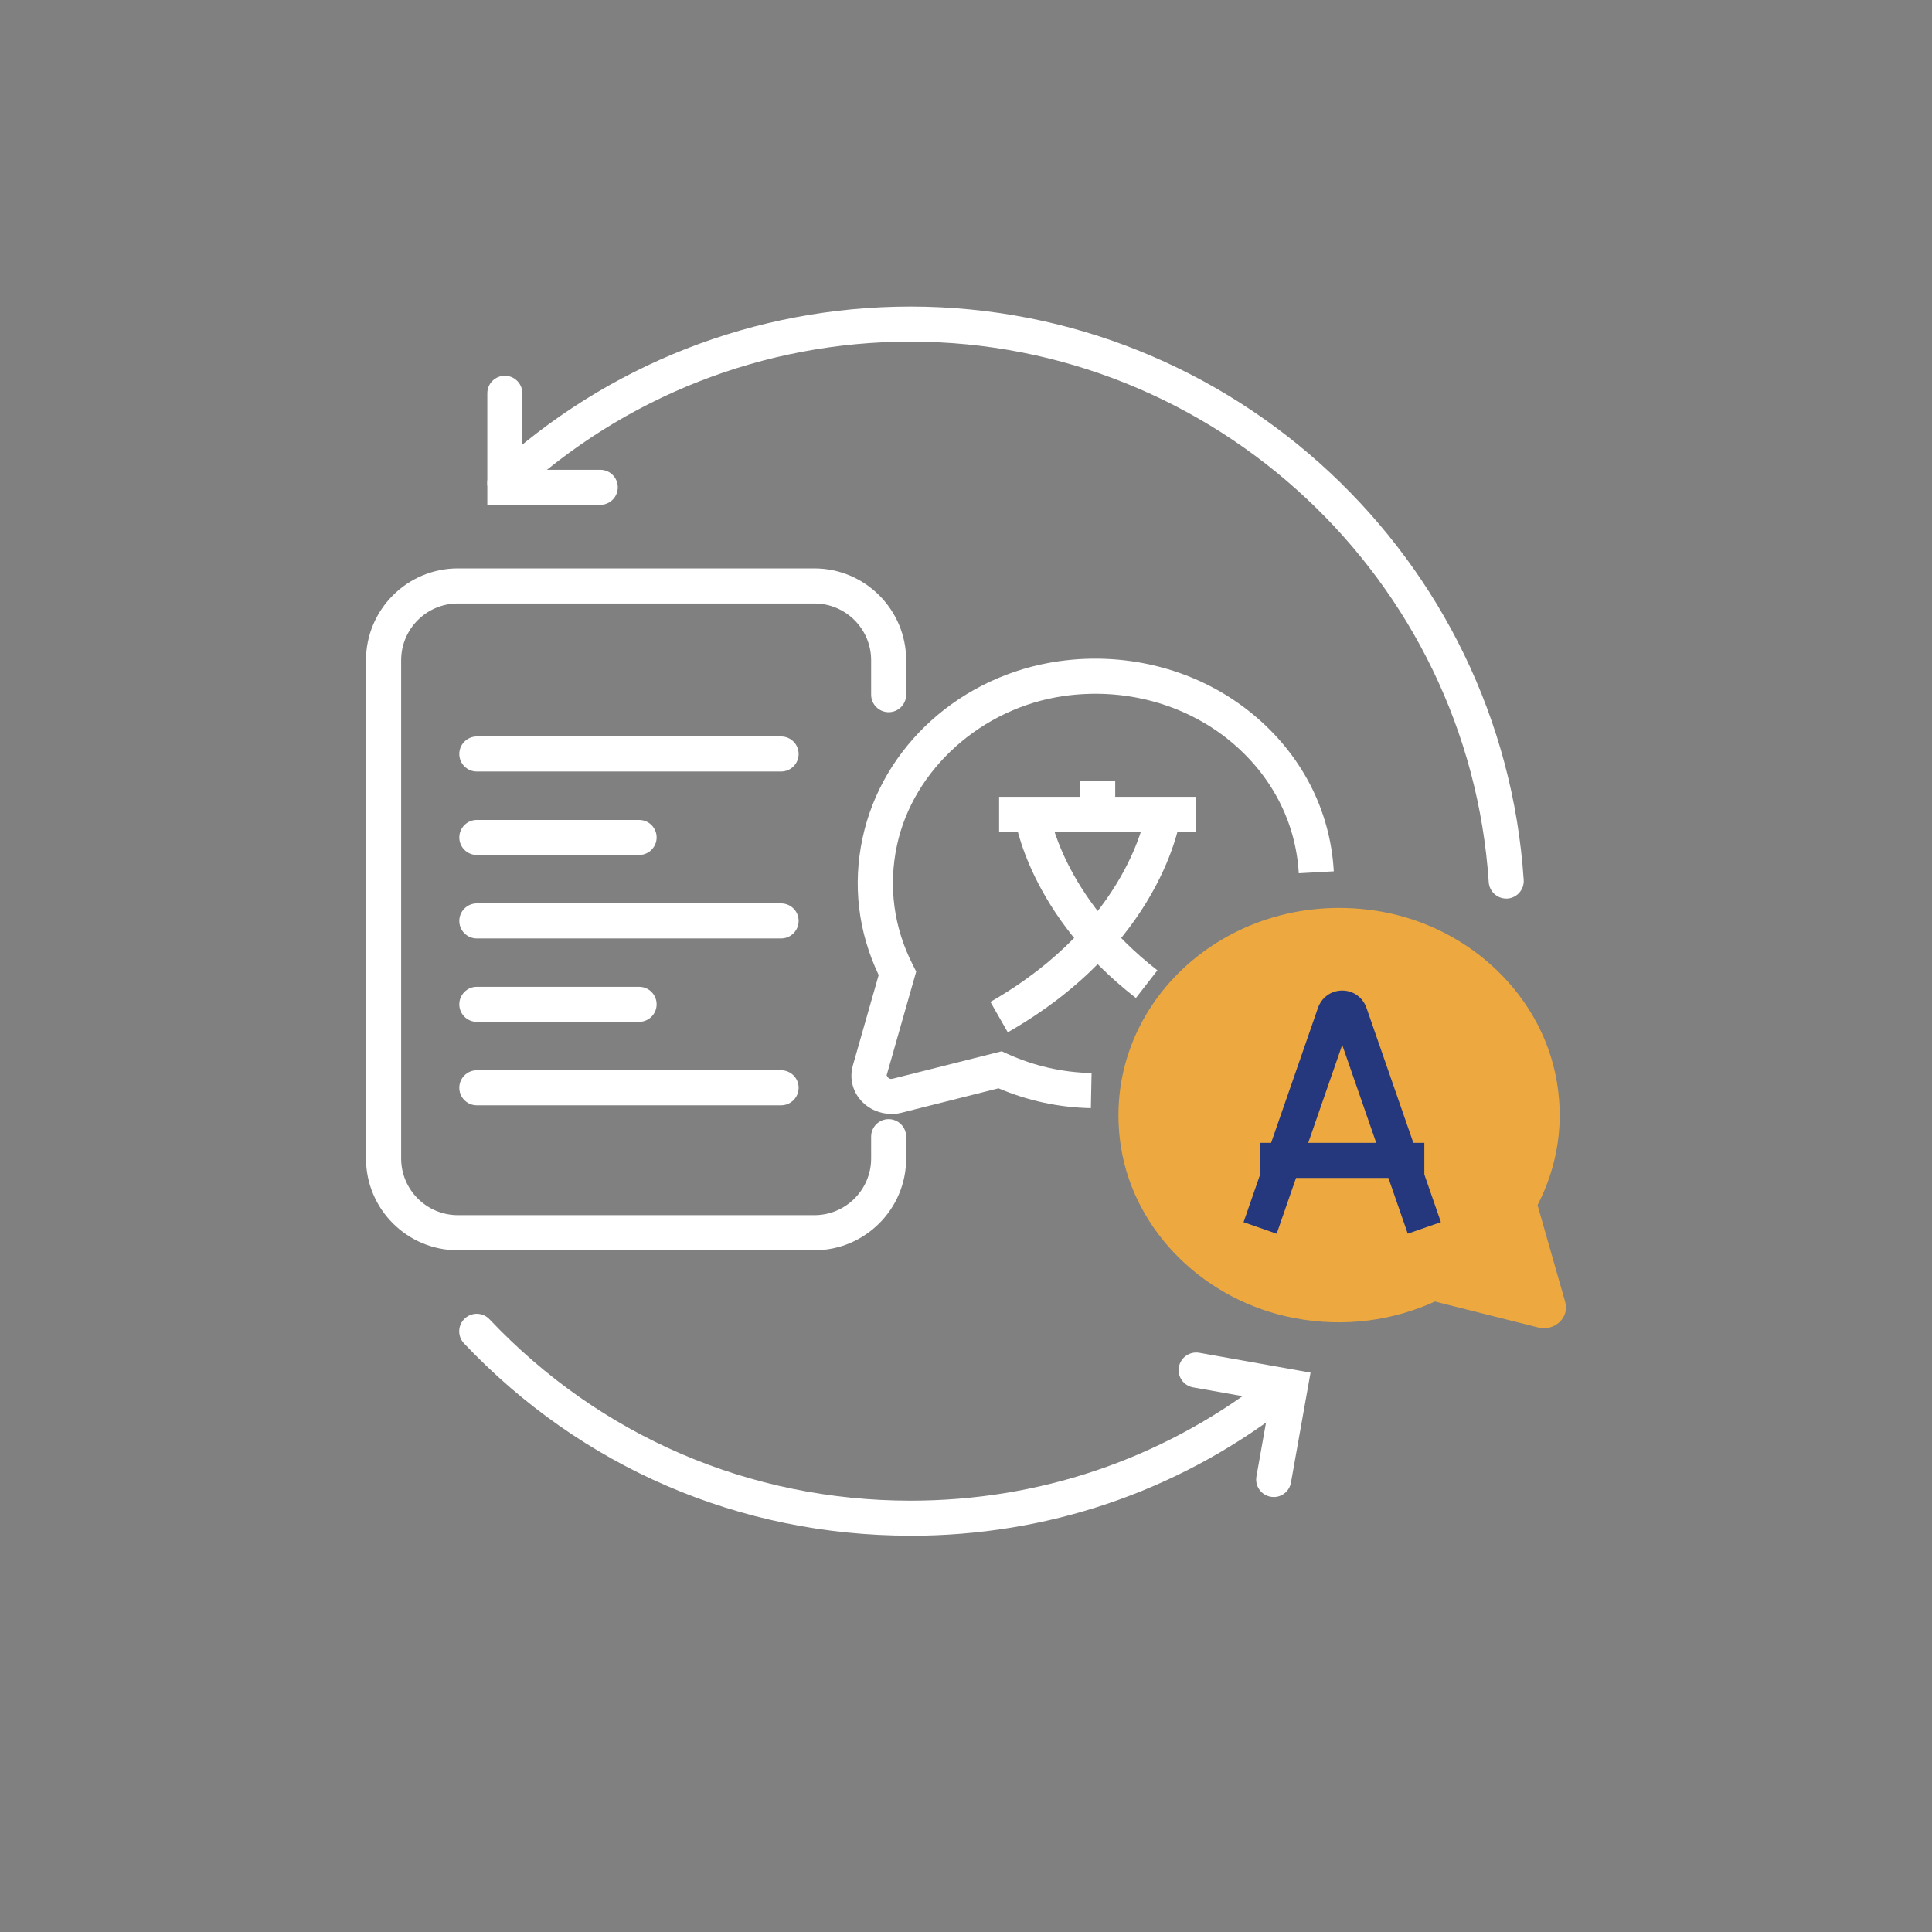
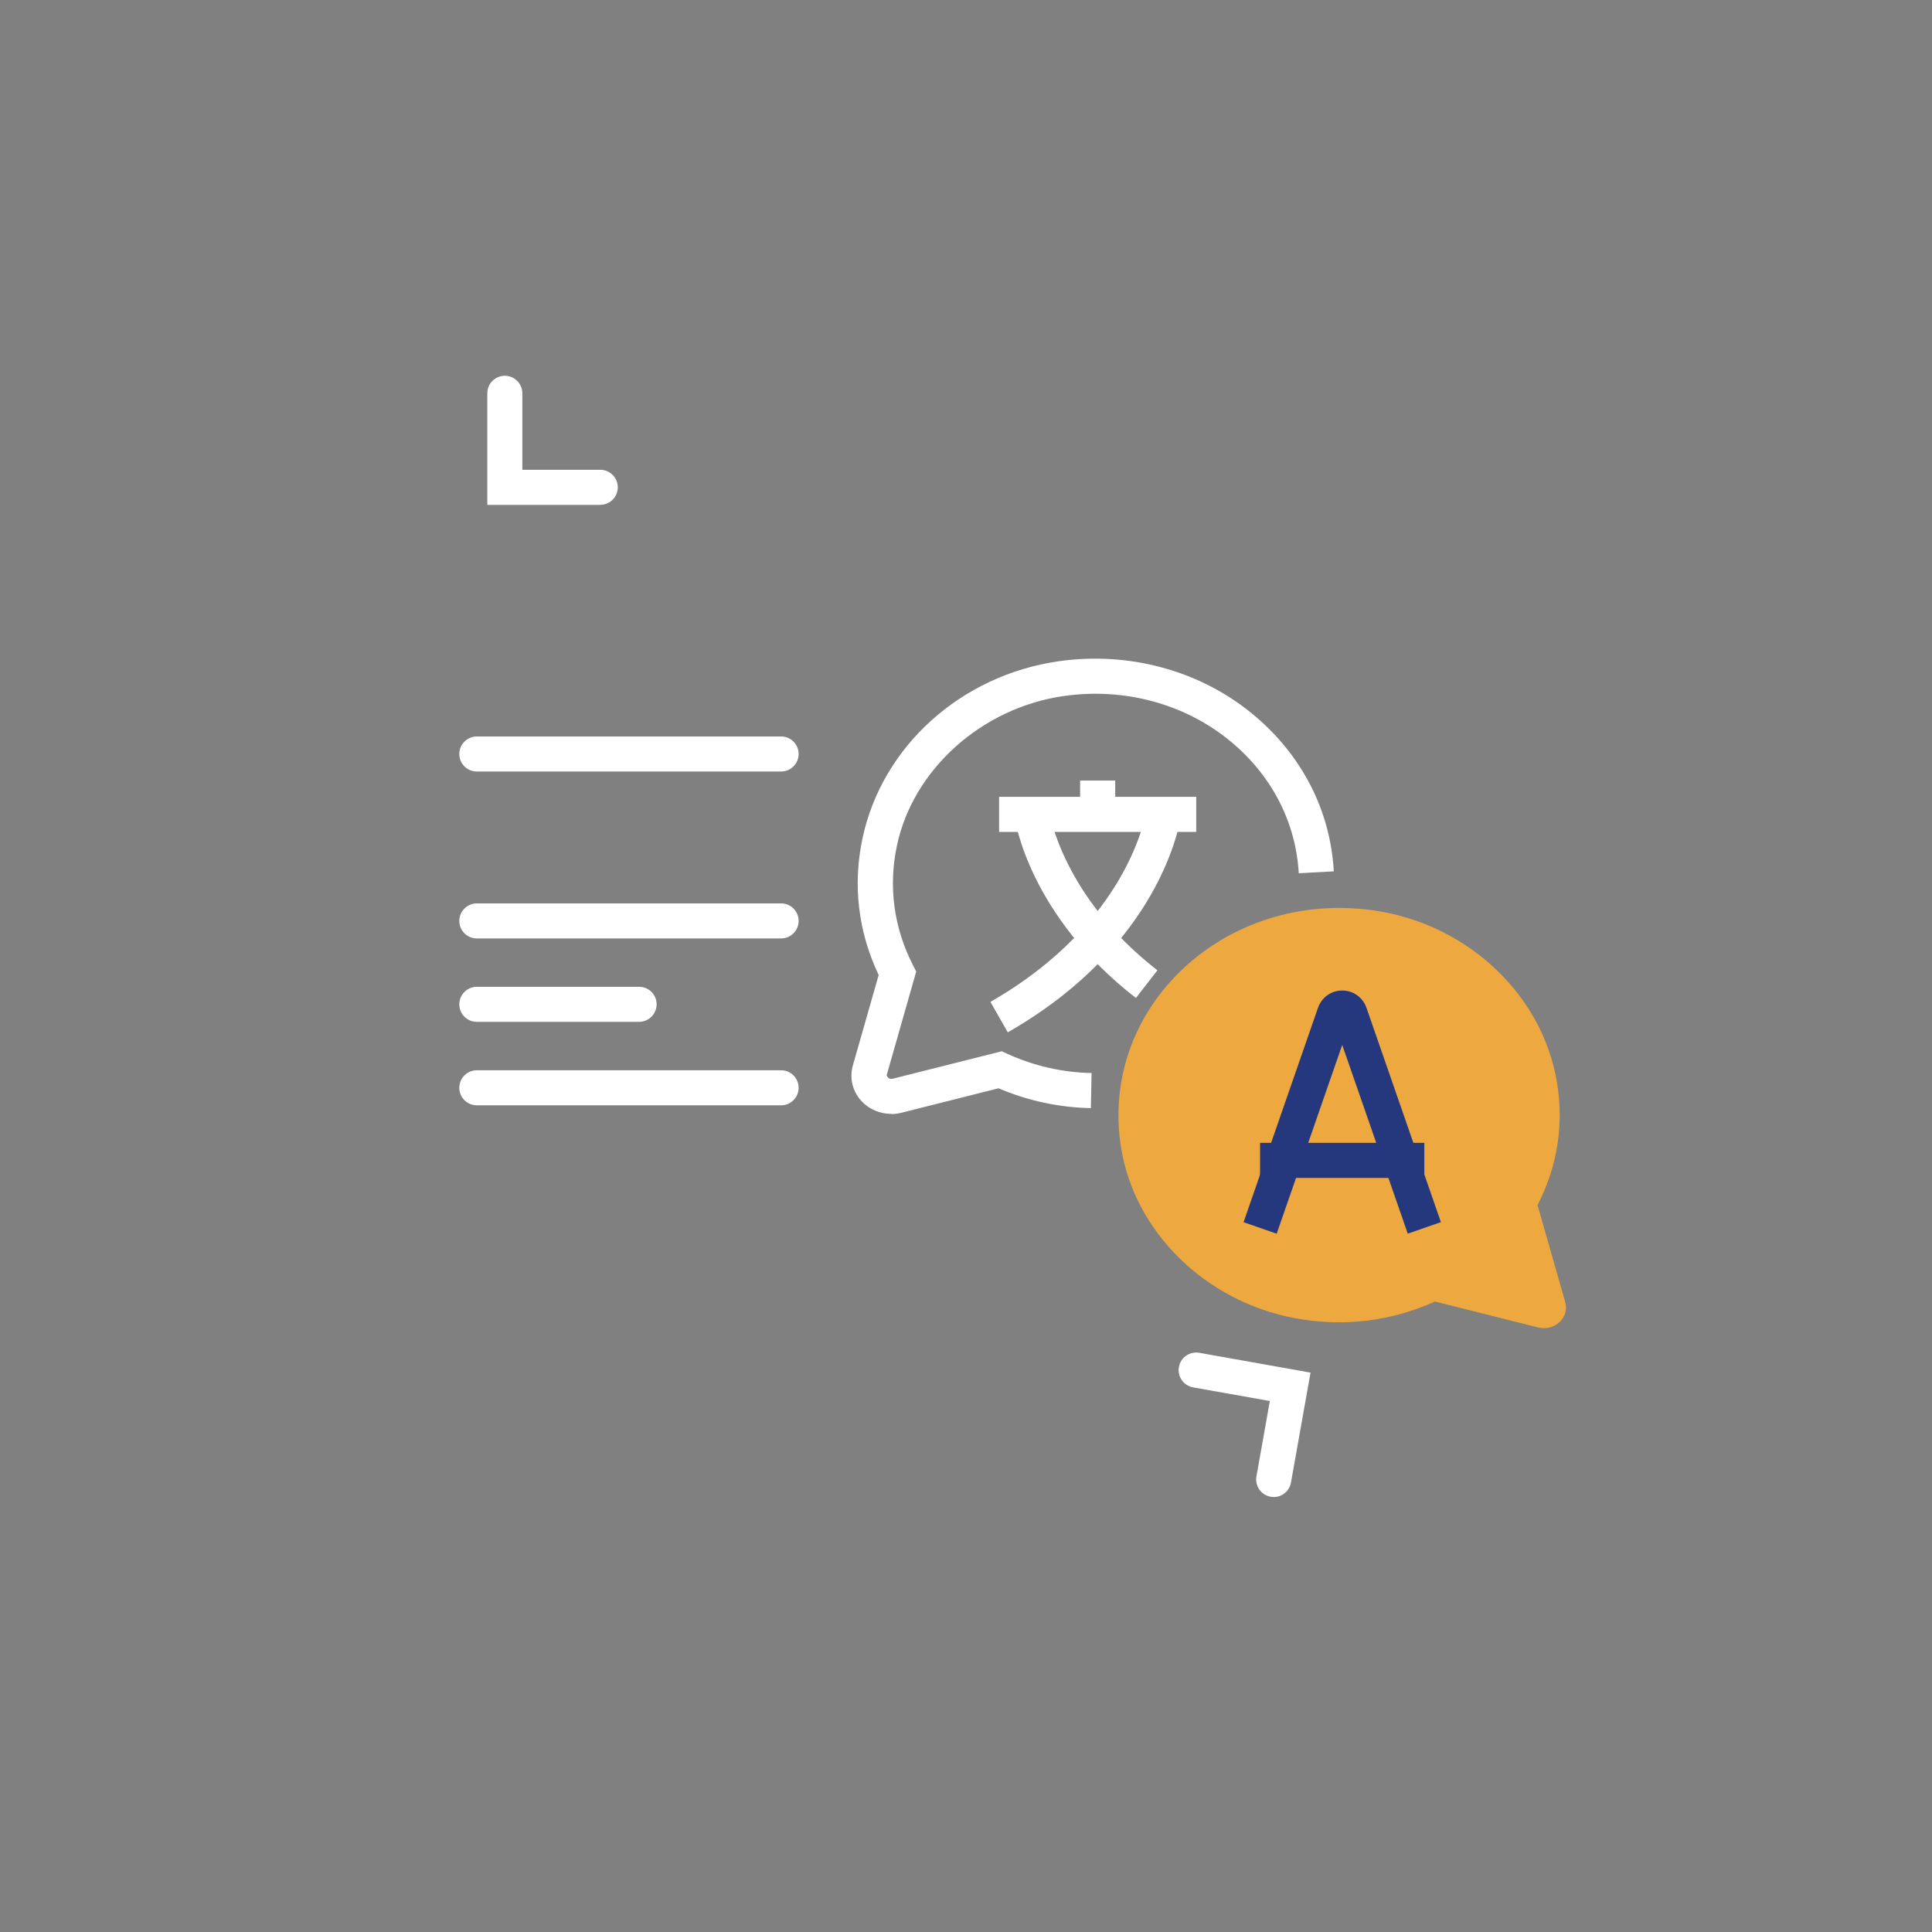
<svg xmlns="http://www.w3.org/2000/svg" id="Warstwa_1" data-name="Warstwa 1" viewBox="0 0 300 300">
  <rect x="0" y="0" width="300" height="300" fill="#808080" stroke="none" />
  <defs>
    <style>
      .cls-1 {
        fill: #25377d;
      }

      .cls-1, .cls-2, .cls-3 {
        stroke-width: 0px;
      }

      .cls-2 {
        fill: #eda93f;
      }

      .cls-3 {
        fill: #fff;
      }
    </style>
  </defs>
  <path class="cls-3" d="m121.29,119.8h-47.25c-1.51,0-2.72-1.22-2.72-2.72s1.22-2.72,2.72-2.72h47.25c1.51,0,2.72,1.22,2.72,2.72s-1.22,2.72-2.72,2.72Z" />
-   <path class="cls-3" d="m99.24,132.76h-25.2c-1.51,0-2.72-1.22-2.72-2.72s1.22-2.72,2.72-2.72h25.2c1.51,0,2.72,1.22,2.72,2.72s-1.22,2.72-2.72,2.72Z" />
  <path class="cls-3" d="m121.29,145.72h-47.25c-1.51,0-2.72-1.22-2.72-2.72s1.22-2.72,2.72-2.72h47.25c1.51,0,2.72,1.22,2.72,2.72s-1.22,2.72-2.72,2.72Z" />
  <path class="cls-3" d="m99.24,158.67h-25.2c-1.51,0-2.72-1.22-2.72-2.72s1.22-2.72,2.72-2.72h25.2c1.51,0,2.72,1.22,2.72,2.72s-1.22,2.72-2.72,2.72Z" />
  <path class="cls-3" d="m121.29,171.63h-47.25c-1.51,0-2.72-1.22-2.72-2.72s1.22-2.72,2.72-2.72h47.25c1.51,0,2.72,1.22,2.72,2.72s-1.22,2.72-2.72,2.72Z" />
  <path class="cls-3" d="m138.36,172.96c-1.68,0-3.31-.67-4.49-1.88-1.47-1.52-2.01-3.62-1.44-5.63l4.01-14.05c-3.19-6.7-4.06-14.03-2.5-21.28,3.05-14.24,15.28-25.27,30.45-27.44,10.87-1.55,21.82,1.4,30.02,8.12,7.66,6.27,12.17,14.97,12.7,24.5l-5.44.3c-.45-7.98-4.25-15.29-10.71-20.58-7.03-5.76-16.42-8.28-25.79-6.94-12.71,1.82-23.36,11.36-25.89,23.19-1.36,6.36-.5,12.8,2.5,18.63l.49.96-4.59,16.1c.18.42.45.65.91.55l16.96-4.27.87.4c4.14,1.88,8.54,2.89,13.08,2.98l-.11,5.45c-4.96-.1-9.78-1.14-14.34-3.08l-15.13,3.81c-.51.13-1.03.19-1.55.19Z" />
  <rect class="cls-3" x="155.14" y="123.73" width="30.61" height="5.45" />
  <rect class="cls-3" x="167.72" y="121.2" width="5.45" height="5.25" />
  <path class="cls-3" d="m156.49,160.3l-2.7-4.73c21.55-12.31,24.14-29.32,24.16-29.49l5.39.75c-.11.8-3.01,19.85-26.86,33.47Z" />
  <path class="cls-3" d="m176.39,154.97c-16.56-12.83-18.77-27.52-18.85-28.14l5.39-.76c.02.13,2.09,13.2,16.79,24.6l-3.34,4.3Z" />
  <path class="cls-2" d="m213.33,141.37c13.97,2,25.39,12.3,28.17,25.32,1.59,7.41.35,14.43-2.75,20.44l4.3,15.06c.68,2.39-1.65,4.58-4.2,3.94l-16.03-4.03c-6.41,2.91-13.88,4.07-21.79,2.58-13.86-2.62-24.83-13.35-26.95-26.47-3.51-21.72,16.12-40.15,39.25-36.84" />
  <path class="cls-1" d="m218.6,191.57l-10.18-29.32-10.18,29.32-5.14-1.79,11.55-33.27c.57-1.64,2.05-2.7,3.77-2.7h0c1.72,0,3.2,1.06,3.77,2.7l11.55,33.26-5.14,1.79Z" />
  <rect class="cls-1" x="195.66" y="177.46" width="25.51" height="5.45" />
-   <path class="cls-3" d="m126.45,194.14h-55.36c-7.86,0-14.26-6.39-14.26-14.25v-77.37c0-7.86,6.4-14.26,14.26-14.26h55.36c7.86,0,14.26,6.4,14.26,14.26v5.35c0,1.51-1.22,2.72-2.72,2.72s-2.72-1.22-2.72-2.72v-5.35c0-4.86-3.95-8.81-8.81-8.81h-55.36c-4.86,0-8.81,3.95-8.81,8.81v77.37c0,4.85,3.95,8.8,8.81,8.8h55.36c4.86,0,8.81-3.95,8.81-8.8v-3.39c0-1.51,1.22-2.72,2.72-2.72s2.72,1.22,2.72,2.72v3.39c0,7.86-6.4,14.25-14.26,14.25Z" />
-   <path class="cls-3" d="m233.89,139.53c-1.42,0-2.62-1.1-2.72-2.54-3.12-47.07-42.56-83.94-89.79-83.94-22.75,0-44.46,8.51-61.14,23.96-1.1,1.02-2.83.96-3.85-.15-1.02-1.1-.96-2.83.15-3.85,17.69-16.39,40.71-25.41,64.84-25.41,50.08,0,91.91,39.11,95.22,89.03.1,1.5-1.04,2.8-2.54,2.9-.06,0-.12,0-.18,0Z" />
-   <path class="cls-3" d="m141.38,238.46c-26.5,0-51.12-10.61-69.33-29.86-1.03-1.09-.99-2.82.11-3.85,1.09-1.03,2.82-.99,3.85.11,17.17,18.16,40.39,28.16,65.38,28.16,19.86,0,38.69-6.34,54.45-18.34,1.19-.91,2.91-.68,3.82.52s.68,2.9-.52,3.82c-16.72,12.73-36.69,19.45-57.75,19.45Z" />
  <path class="cls-3" d="m197.78,232.45c-.16,0-.32-.01-.48-.04-1.48-.26-2.47-1.68-2.2-3.16l2.08-11.7-11.92-2.12c-1.48-.26-2.47-1.68-2.2-3.16.26-1.48,1.68-2.47,3.16-2.21l17.28,3.08-3.04,17.07c-.23,1.32-1.38,2.25-2.68,2.25Z" />
  <path class="cls-3" d="m93.22,78.4h-17.55v-17.33c0-1.51,1.22-2.72,2.72-2.72s2.72,1.22,2.72,2.72v11.88h12.1c1.51,0,2.72,1.22,2.72,2.72s-1.22,2.72-2.72,2.72Z" />
</svg>